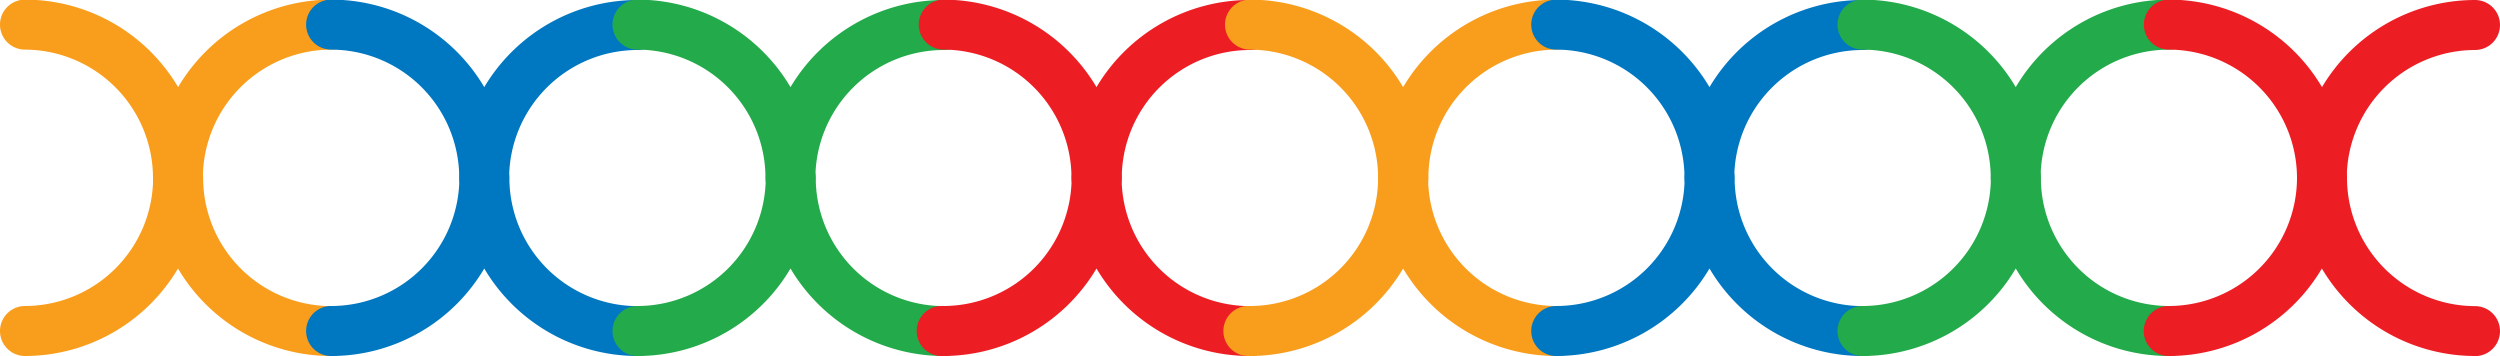
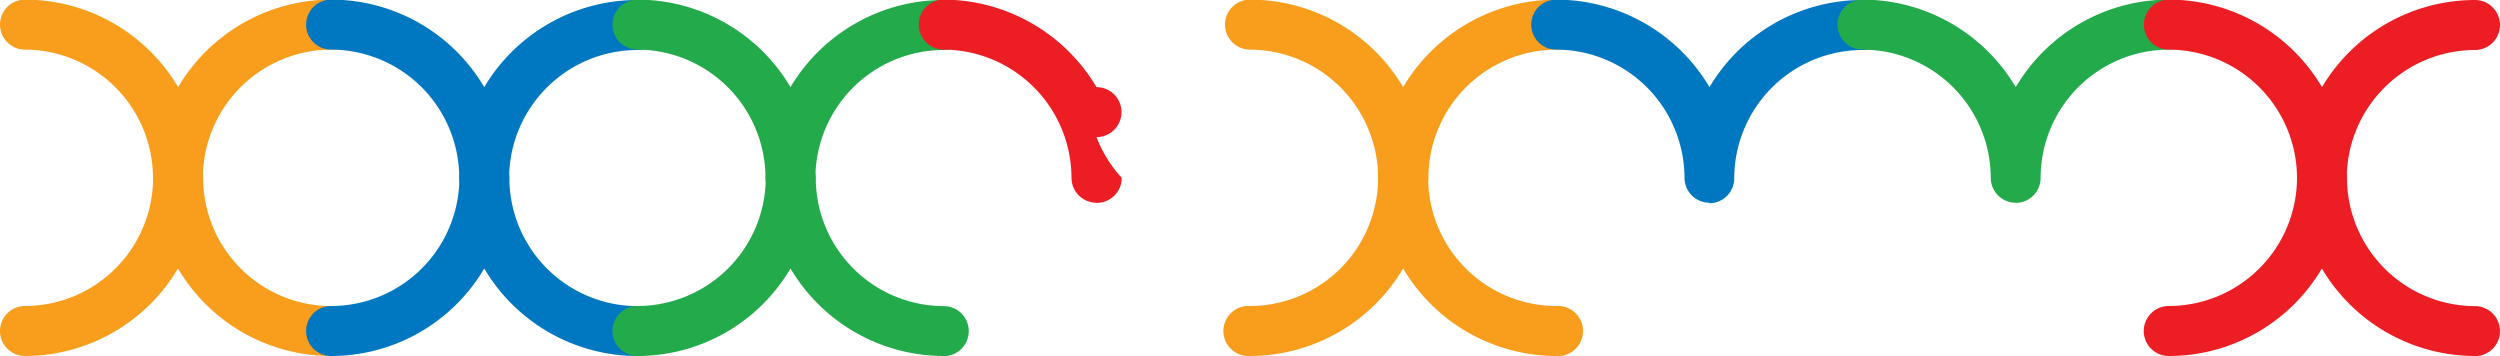
<svg xmlns="http://www.w3.org/2000/svg" id="Ebene_1" data-name="Ebene 1" viewBox="0 0 200 28.48">
  <title>bildmarke-buergerstiftung-gz</title>
  <path d="M26.49,28.74a14.22,14.22,0,0,1-12.25-7A14.25,14.25,0,0,1,2,28.74a2,2,0,0,1,0-4A10.27,10.27,0,0,0,12.25,14.49a2,2,0,0,1,4,0A10.27,10.27,0,0,0,26.49,24.75a2,2,0,0,1,0,4Z" transform="translate(0 -0.26)" style="fill:#f99d1c" />
  <path d="M51,28.74a14.25,14.25,0,0,1-12.26-7,14.22,14.22,0,0,1-12.25,7,2,2,0,0,1,0-4A10.26,10.26,0,0,0,36.75,14.49a2,2,0,1,1,4,0h0A10.27,10.27,0,0,0,51,24.75a2,2,0,0,1,0,4Z" transform="translate(0 -0.26)" style="fill:#0077c1" />
  <path d="M75.5,28.74a14.27,14.27,0,0,1-12.26-7,14.21,14.21,0,0,1-12.24,7,2,2,0,0,1,0-4A10.27,10.27,0,0,0,61.26,14.49a2,2,0,0,1,4,0A10.27,10.27,0,0,0,75.5,24.75a2,2,0,0,1,0,4Z" transform="translate(0 -0.26)" style="fill:#23aa4a" />
-   <path d="M100,28.74a14.25,14.25,0,0,1-12.28-7,14.28,14.28,0,0,1-12.25,7,2,2,0,0,1-.26-4h.26A10.27,10.27,0,0,0,85.73,14.49a2,2,0,0,1,4,0A10.27,10.27,0,0,0,100,24.75a2,2,0,0,1,0,4Z" transform="translate(0 -0.26)" style="fill:#ed1d24" />
  <path d="M124.5,28.74a14.27,14.27,0,0,1-12.25-7,14.27,14.27,0,0,1-12.25,7,2,2,0,0,1-.25-4H100a10.27,10.27,0,0,0,10.25-10.26,2,2,0,0,1,4,0,10.27,10.27,0,0,0,10.26,10.26,2,2,0,0,1,.26,4h-.24Z" transform="translate(0 -0.26)" style="fill:#f99d1c" />
-   <path d="M149,28.74a14.21,14.21,0,0,1-12.24-7,14.27,14.27,0,0,1-12.26,7,2,2,0,0,1,0-4,10.27,10.27,0,0,0,10.27-10.26,2,2,0,0,1,4,0A10.27,10.27,0,0,0,149,24.75a2,2,0,0,1,0,4Z" transform="translate(0 -0.26)" style="fill:#0077c1" />
-   <path d="M173.51,28.74a14.22,14.22,0,0,1-12.25-7,14.25,14.25,0,0,1-12.26,7,2,2,0,0,1,0-4,10.27,10.27,0,0,0,10.27-10.26,2,2,0,0,1,4,0,10.26,10.26,0,0,0,10.26,10.26,2,2,0,0,1,0,4Z" transform="translate(0 -0.26)" style="fill:#23aa4a" />
  <path d="M198,28.74a14.25,14.25,0,0,1-12.25-7,14.22,14.22,0,0,1-12.25,7,2,2,0,0,1,0-4,10.27,10.27,0,0,0,10.26-10.26,2,2,0,0,1,4,0A10.27,10.27,0,0,0,198,24.75a2,2,0,0,1,0,4Z" transform="translate(0 -0.26)" style="fill:#ed1d24" />
  <path d="M14.24,16.48a2,2,0,0,1-2-2h0A10.28,10.28,0,0,0,2,4.23a2,2,0,1,1,0-4,14.25,14.25,0,0,1,12.25,7,14.24,14.24,0,0,1,12.25-7,2,2,0,1,1,0,4A10.28,10.28,0,0,0,16.23,14.49,2,2,0,0,1,14.24,16.48Z" transform="translate(0 -0.26)" style="fill:#f99d1c" />
  <path d="M38.74,16.48a2,2,0,0,1-2-2h0A10.27,10.27,0,0,0,26.49,4.23a2,2,0,1,1,0-4,14.23,14.23,0,0,1,12.25,7A14.26,14.26,0,0,1,51,.26a2,2,0,0,1,0,4h0A10.28,10.28,0,0,0,40.73,14.49a2,2,0,0,1-2,2Z" transform="translate(0 -0.26)" style="fill:#0077c1" />
  <path d="M63.24,16.48a2,2,0,0,1-2-2h0A10.28,10.28,0,0,0,51,4.23a2,2,0,1,1,0-4h0a14.24,14.24,0,0,1,12.24,7A14.28,14.28,0,0,1,75.5.26a2,2,0,1,1,0,4h0A10.28,10.28,0,0,0,65.23,14.49a2,2,0,0,1-2,2Z" transform="translate(0 -0.26)" style="fill:#23aa4a" />
-   <path d="M87.72,16.48a2,2,0,0,1-2-2v0A10.28,10.28,0,0,0,75.5,4.23a2,2,0,1,1,0-4h0a14.28,14.28,0,0,1,12.22,7A14.25,14.25,0,0,1,100,.26a2,2,0,0,1,0,4A10.27,10.27,0,0,0,89.74,14.49a2,2,0,0,1-2,2Z" transform="translate(0 -0.26)" style="fill:#ed1d24" />
+   <path d="M87.72,16.48a2,2,0,0,1-2-2v0A10.28,10.28,0,0,0,75.5,4.23a2,2,0,1,1,0-4h0a14.28,14.28,0,0,1,12.22,7a2,2,0,0,1,0,4A10.27,10.27,0,0,0,89.74,14.49a2,2,0,0,1-2,2Z" transform="translate(0 -0.26)" style="fill:#ed1d24" />
  <path d="M112.25,16.48a2,2,0,0,1-2-2v0A10.29,10.29,0,0,0,100,4.23a2,2,0,0,1,0-4h0a14.25,14.25,0,0,1,12.25,7,14.26,14.26,0,0,1,12.25-7,2,2,0,1,1,0,4h0a10.28,10.28,0,0,0-10.23,10.26,2,2,0,0,1-2,2Z" transform="translate(0 -0.26)" style="fill:#f99d1c" />
  <path d="M136.76,16.48a2,2,0,0,1-2-2v0A10.28,10.28,0,0,0,124.5,4.23a2,2,0,1,1,0-4h0a14.28,14.28,0,0,1,12.26,7A14.24,14.24,0,0,1,149,.26a2,2,0,1,1,0,4,10.28,10.28,0,0,0-10.26,10.26,2,2,0,0,1-2,2Z" transform="translate(0 -0.26)" style="fill:#0077c1" />
  <path d="M161.26,16.48a2,2,0,0,1-2-2v0A10.28,10.28,0,0,0,149,4.23a2,2,0,0,1,0-4h0a14.26,14.26,0,0,1,12.26,7,14.23,14.23,0,0,1,12.25-7,2,2,0,1,1,0,4,10.27,10.27,0,0,0-10.26,10.26,2,2,0,0,1-2,2Z" transform="translate(0 -0.26)" style="fill:#23aa4a" />
  <path d="M185.76,16.48a2,2,0,0,1-2-2h0A10.28,10.28,0,0,0,173.51,4.23a2,2,0,1,1,0-4,14.24,14.24,0,0,1,12.25,7A14.25,14.25,0,0,1,198,.26a2,2,0,1,1,0,4,10.28,10.28,0,0,0-10.26,10.26,2,2,0,0,1-2,2Z" transform="translate(0 -0.26)" style="fill:#ed1d24" />
</svg>